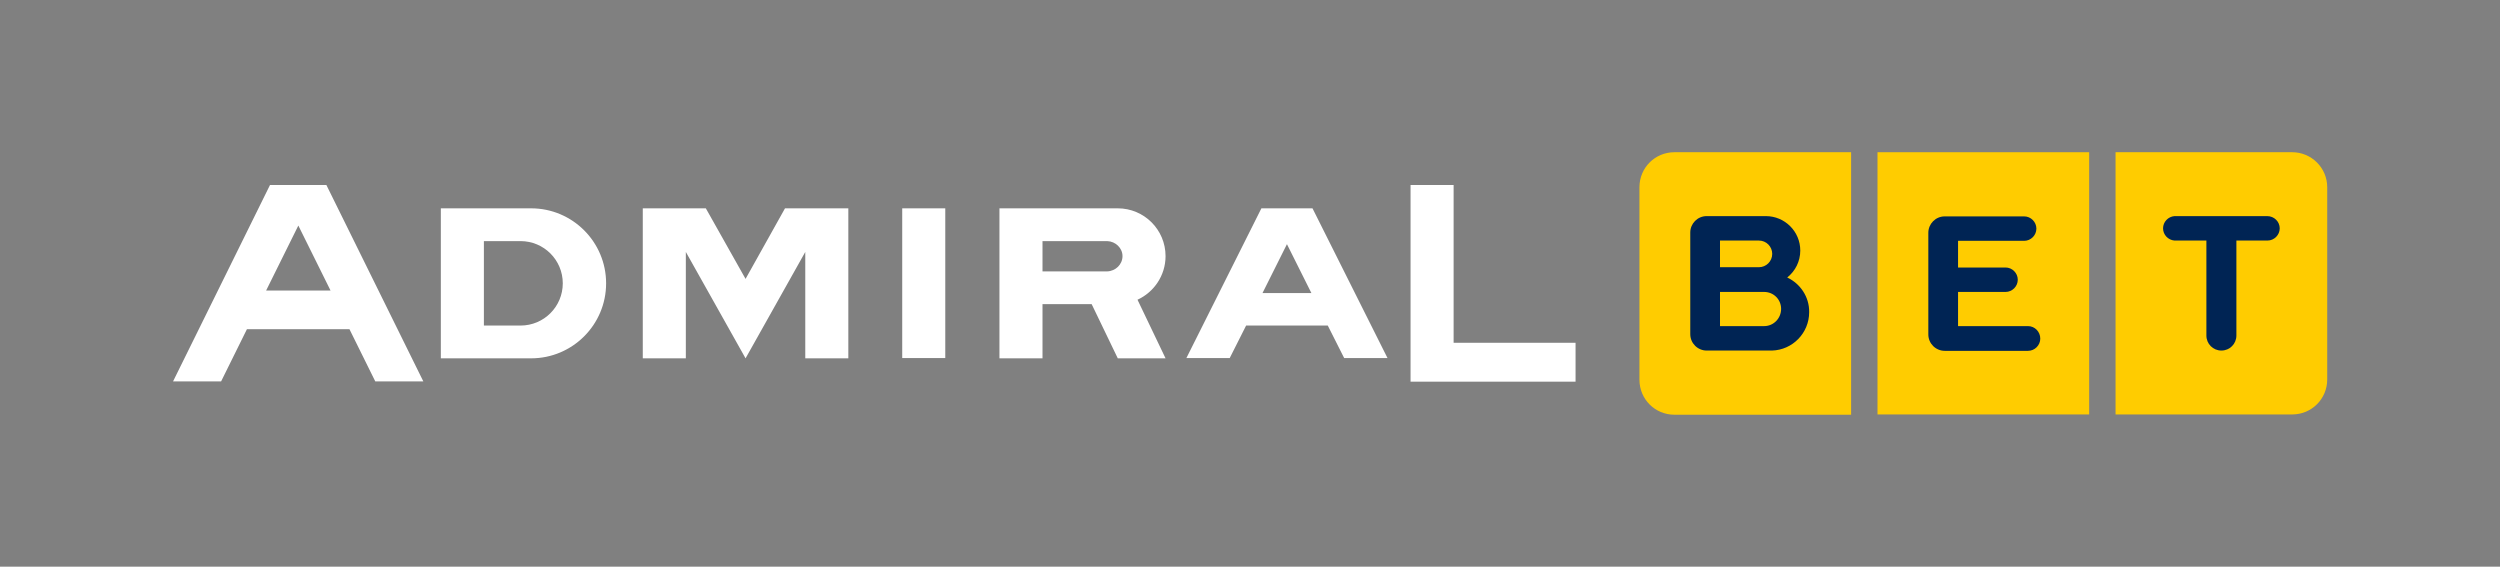
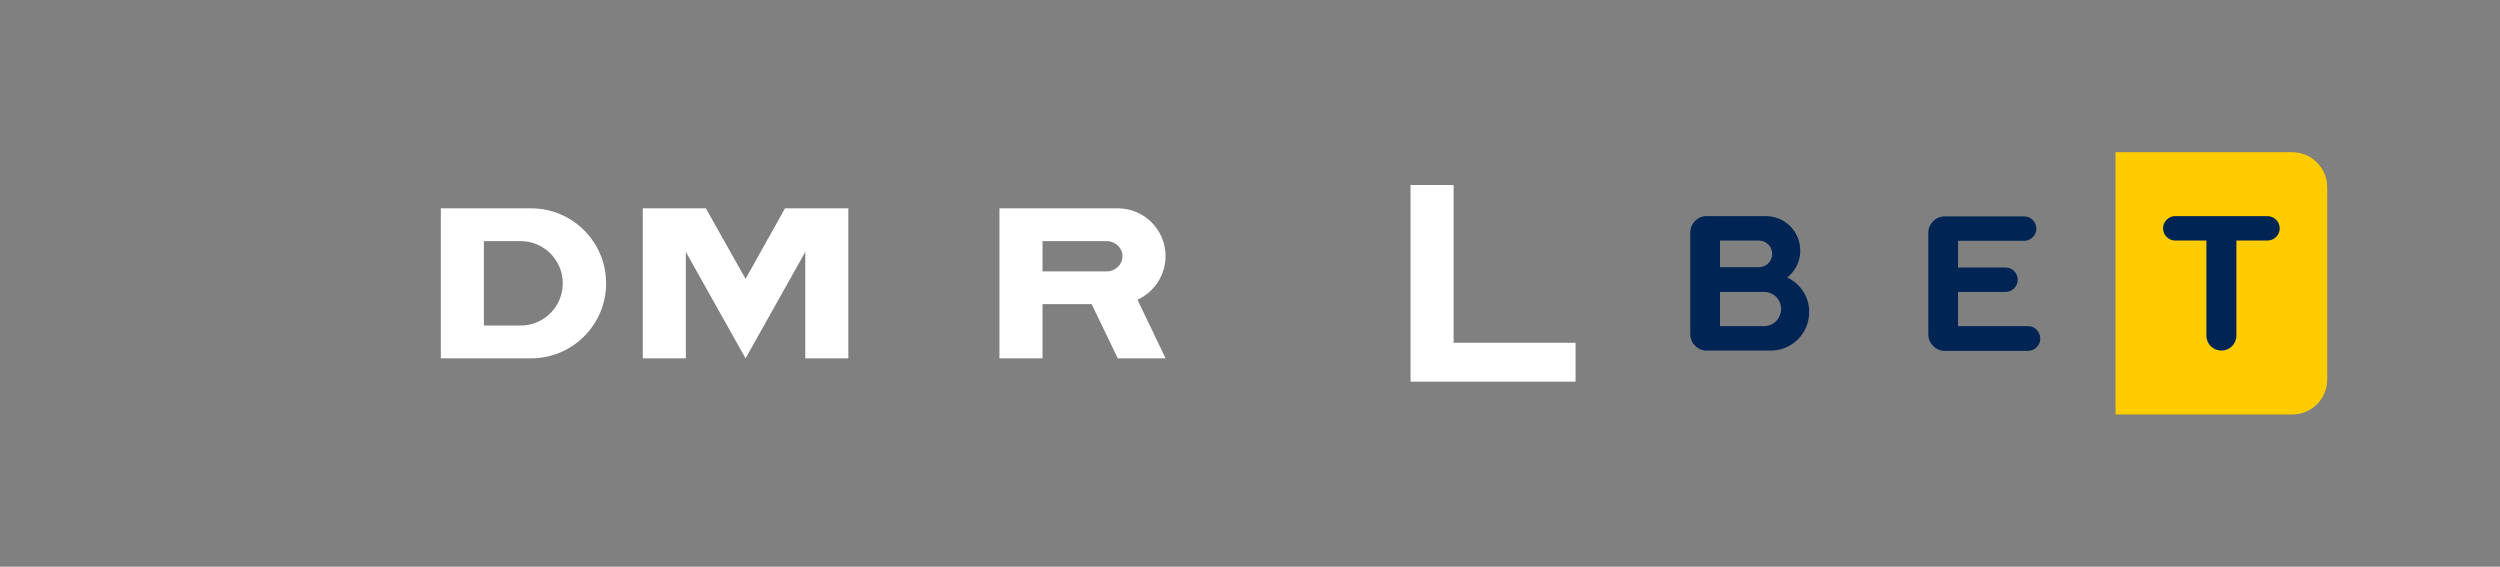
<svg xmlns="http://www.w3.org/2000/svg" version="1.1" id="Layer_1" x="0px" y="0px" viewBox="0 0 900 204" style="enable-background:new 0 0 900 204;" xml:space="preserve">
  <rect x="0" y="0" width="900" height="204" fill="#808080" stroke="none" />
  <style type="text/css">
	.st0{fill:#FFCC00;}
	.st1{fill:#002454;}
	.st2{fill:#FFFFFF;}
</style>
  <g>
-     <rect x="675.9" y="54.8" class="st0" width="76.2" height="94.4" />
-     <path class="st0" d="M666.4,54.8h-63.6c-7,0-12.6,5.6-12.6,12.6v69.3c0,7,5.6,12.6,12.6,12.6h63.6V54.8z" />
    <path class="st0" d="M825.2,54.8h-63.6v94.4h63.6c7,0,12.6-5.6,12.6-12.6V67.4C837.8,60.4,832.1,54.8,825.2,54.8z" />
    <g>
      <path class="st1" d="M730.1,117.4h-25.2v-12.3H722c2.4,0,4.4-2,4.4-4.4c0-2.4-2-4.4-4.4-4.4h-17.1v-9.6h23.8c2.4,0,4.4-2,4.4-4.4    c0-2.4-2-4.4-4.4-4.4h-28.6c-3.3,0-5.9,2.7-5.9,5.9v36.6c0,3.3,2.7,5.9,5.9,5.9h30c2.4,0,4.4-2,4.4-4.4    C734.5,119.4,732.5,117.4,730.1,117.4z" />
      <path class="st1" d="M816.2,77.8h-33.4v0c-2.3,0.2-4.1,2.1-4.1,4.4c0,2.3,1.8,4.2,4.1,4.4v0h11.5v34.2c0,3,2.4,5.4,5.4,5.4    c3,0,5.4-2.4,5.4-5.4V86.6h11.2c2.4,0,4.4-2,4.4-4.4C820.7,79.8,818.7,77.8,816.2,77.8z" />
      <path class="st1" d="M643.4,99.9c2.9-2.3,4.7-5.8,4.7-9.7c0-6.9-5.6-12.4-12.4-12.4c-0.1,0-21.3,0-21.3,0c-3.3,0-5.9,2.7-5.9,5.9    v36.6h0c0,3.3,2.7,5.9,5.9,5.9h22.8l0.7,0c7.4-0.2,13.4-6.3,13.4-13.8C651.4,106.9,648.1,102.1,643.4,99.9z M619.2,86.6h14    c2.7,0,4.8,2.2,4.8,4.8c0,2.7-2.2,4.8-4.8,4.8h-14V86.6z M635.1,117.4h-15.9v-12.3h15.9c3.4,0,6.1,2.7,6.1,6.1    C641.2,114.6,638.5,117.4,635.1,117.4z" />
    </g>
  </g>
  <g>
    <path class="st2" d="M419.6,92.2c0-9.5-7.7-17.2-17.2-17.2c-2.3,0-42.6,0-42.6,0V129h15.5v-19.5c0,0,12.4,0,17.7,0l9.4,19.5h17.2   l0,0l-10.1-21.1C415.4,105.2,419.6,99.2,419.6,92.2z M398.6,97.7L398.6,97.7l-0.2,0h-23.1V86.8h23c0,0,0.1,0,0.1,0s0.1,0,0.1,0h0.1   v0c3,0.1,5.5,2.5,5.5,5.4C404.1,95.2,401.6,97.6,398.6,97.7z" />
-     <path class="st2" d="M97.2,66.6l-34.9,70.7h17.3l9.3-18.8h36.9l9.3,18.8h17.3l-34.9-70.7H97.2z M95.8,104.6l11.6-23.4l11.6,23.4   H95.8z" />
-     <path class="st2" d="M454.1,75l-27,53.9h15.6l5.9-11.7H478l5.9,11.7h15.6l-27-53.9H454.1z M454.5,105.5l8.8-17.6l8.8,17.6H454.5z" />
-     <rect x="324.8" y="75" class="st2" width="15.5" height="53.9" />
    <polygon class="st2" points="268.4,100.4 254.1,75 231.4,75 231.4,129 246.9,129 246.9,90.7 268.4,129 289.9,90.7 289.9,129    305.4,129 305.4,75 282.6,75  " />
    <polygon class="st2" points="523.3,123.4 523.3,66.6 507.8,66.6 507.8,137.4 567.2,137.4 567.2,123.4  " />
    <path class="st2" d="M191.2,75c-1.3,0-32.1,0-32.1,0h-0.4V129c0,0,31.2,0,32.5,0c14.9,0,27-12.1,27-27   C218.2,87.1,206.1,75,191.2,75z M187.4,117.2h-13.2V86.8h13.2c8.4,0,15.2,6.8,15.2,15.2S195.8,117.2,187.4,117.2z" />
  </g>
</svg>